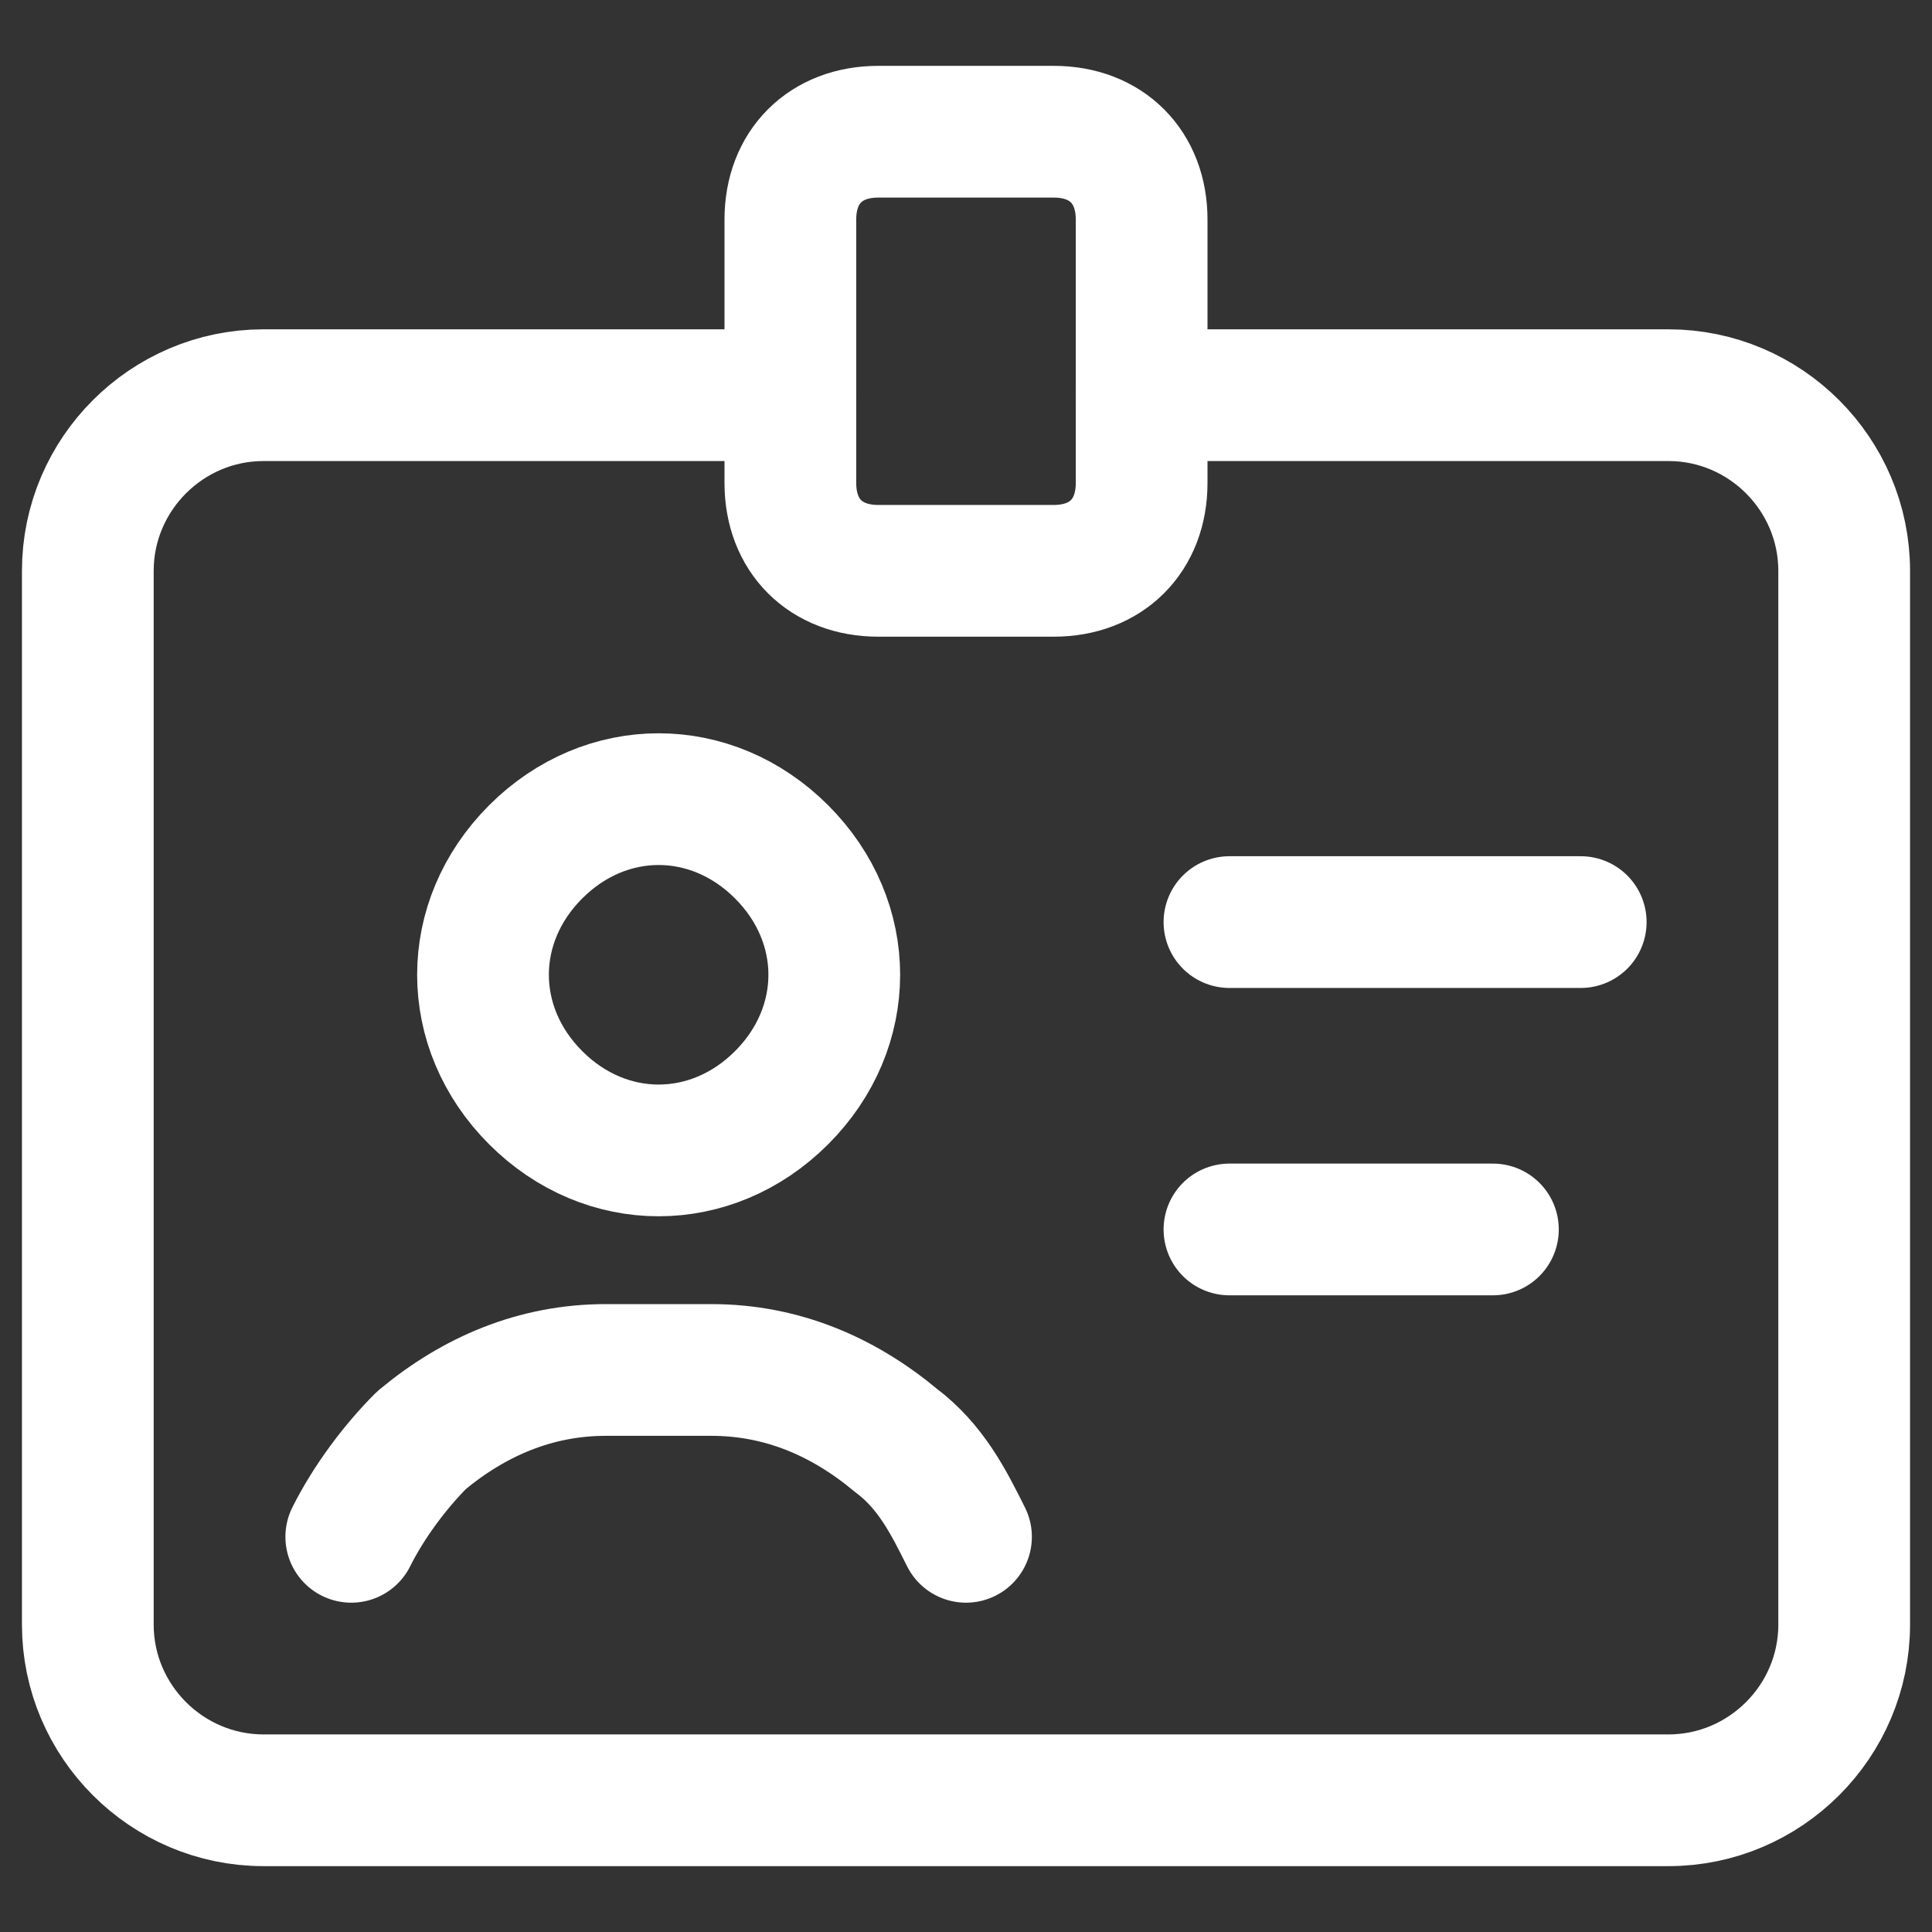
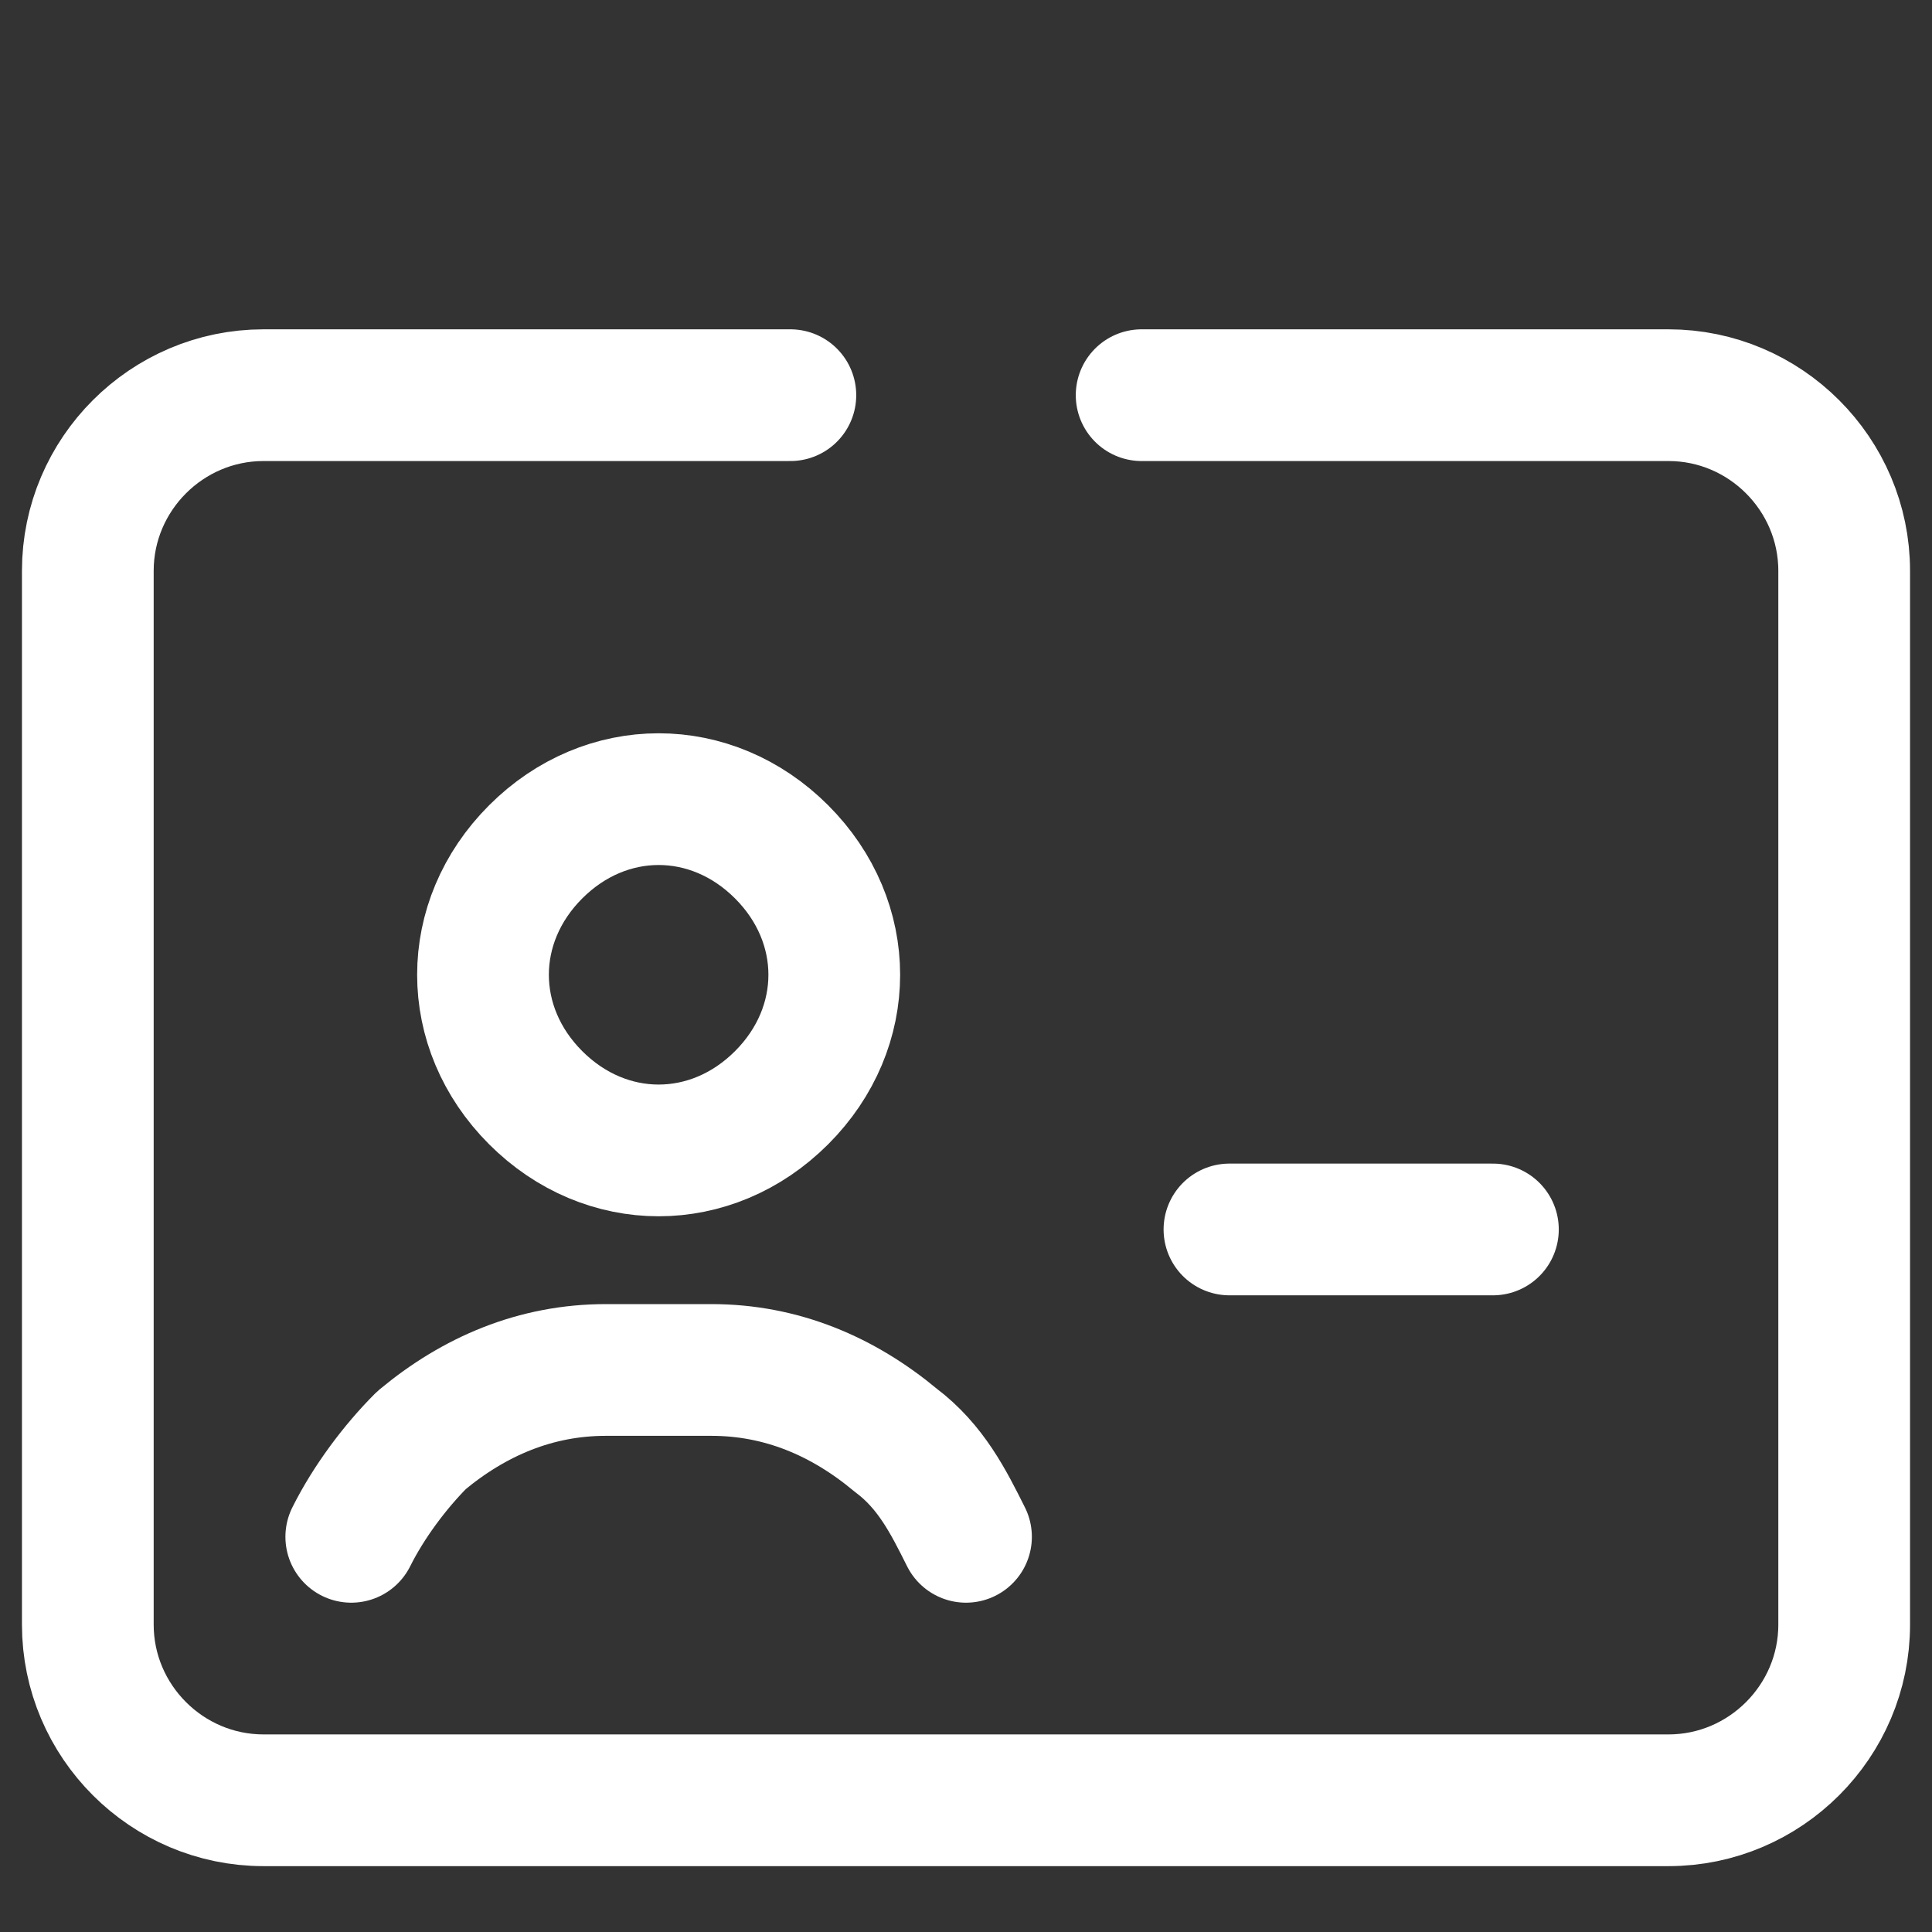
<svg xmlns="http://www.w3.org/2000/svg" width="22" height="22" viewBox="0 0 22 22" fill="none">
  <rect x="0" y="0" width="22" height="22" fill="#333333" stroke="none" />
  <path d="M8.9 9.7C9.7 10.5 9.7 11.7 8.9 12.5C8.1 13.3 6.9 13.3 6.1 12.5C5.3 11.7 5.3 10.5 6.1 9.7C6.9 8.9 8.1 8.9 8.9 9.7Z" stroke="#fff" stroke-width="1.5" stroke-linecap="round" stroke-linejoin="round" />
-   <path d="M14 10.5H18" stroke="#fff" stroke-width="1.5" stroke-linecap="round" stroke-linejoin="round" />
  <path d="M17 14H14" stroke="#fff" stroke-width="1.5" stroke-linecap="round" stroke-linejoin="round" />
  <path d="M11 17.5C10.8 17.1 10.6 16.7 10.2 16.4C9.6 15.9 8.9 15.6 8.1 15.6H6.9C6.1 15.6 5.4 15.9 4.8 16.4C4.5 16.7 4.2 17.1 4 17.5" stroke="#fff" stroke-width="1.5" stroke-linecap="round" stroke-linejoin="round" />
-   <path d="M12 6.5H10C9.4 6.5 9 6.1 9 5.5V2.5C9 1.9 9.4 1.5 10 1.5H12C12.6 1.5 13 1.9 13 2.5V5.5C13 6.1 12.6 6.5 12 6.5Z" stroke="#fff" stroke-width="1.5" stroke-linecap="round" stroke-linejoin="round" />
  <path d="M9 4.5H3C1.9 4.5 1 5.4 1 6.5V18.5C1 19.6 1.9 20.5 3 20.5H19C20.1 20.5 21 19.6 21 18.5V6.5C21 5.4 20.1 4.5 19 4.5H13" stroke="#fff" stroke-width="1.5" stroke-linecap="round" stroke-linejoin="round" />
</svg>